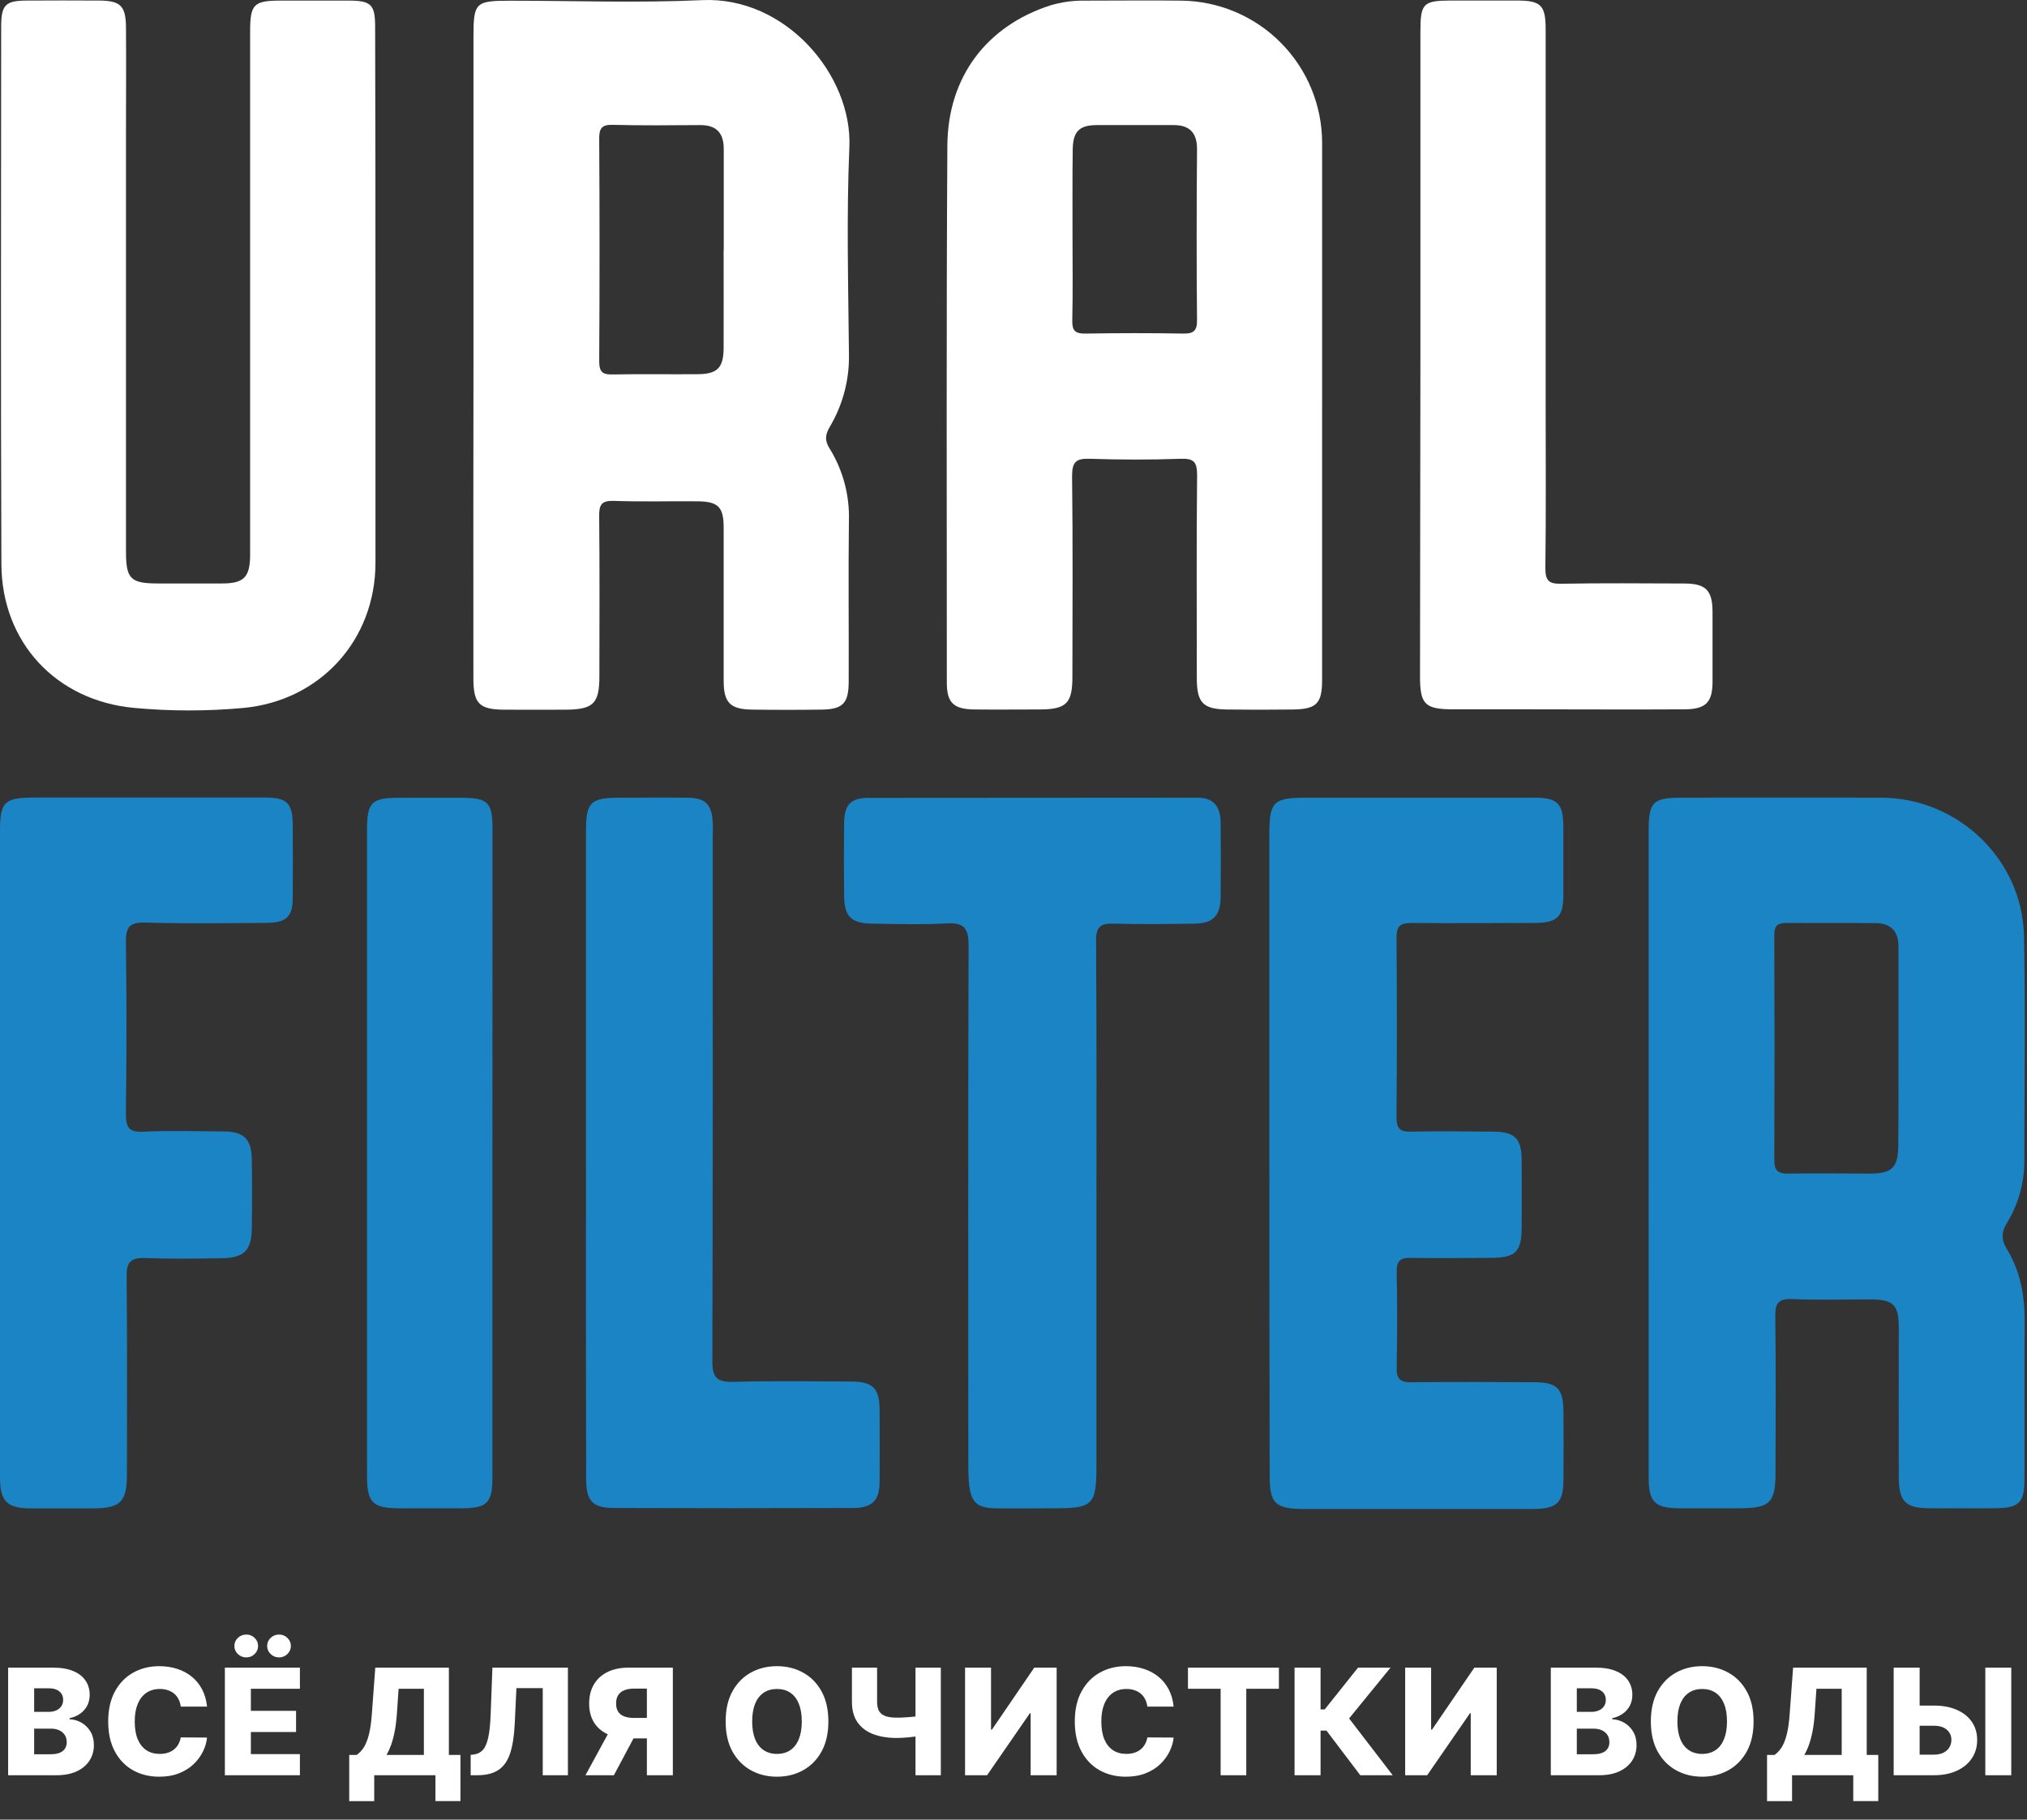
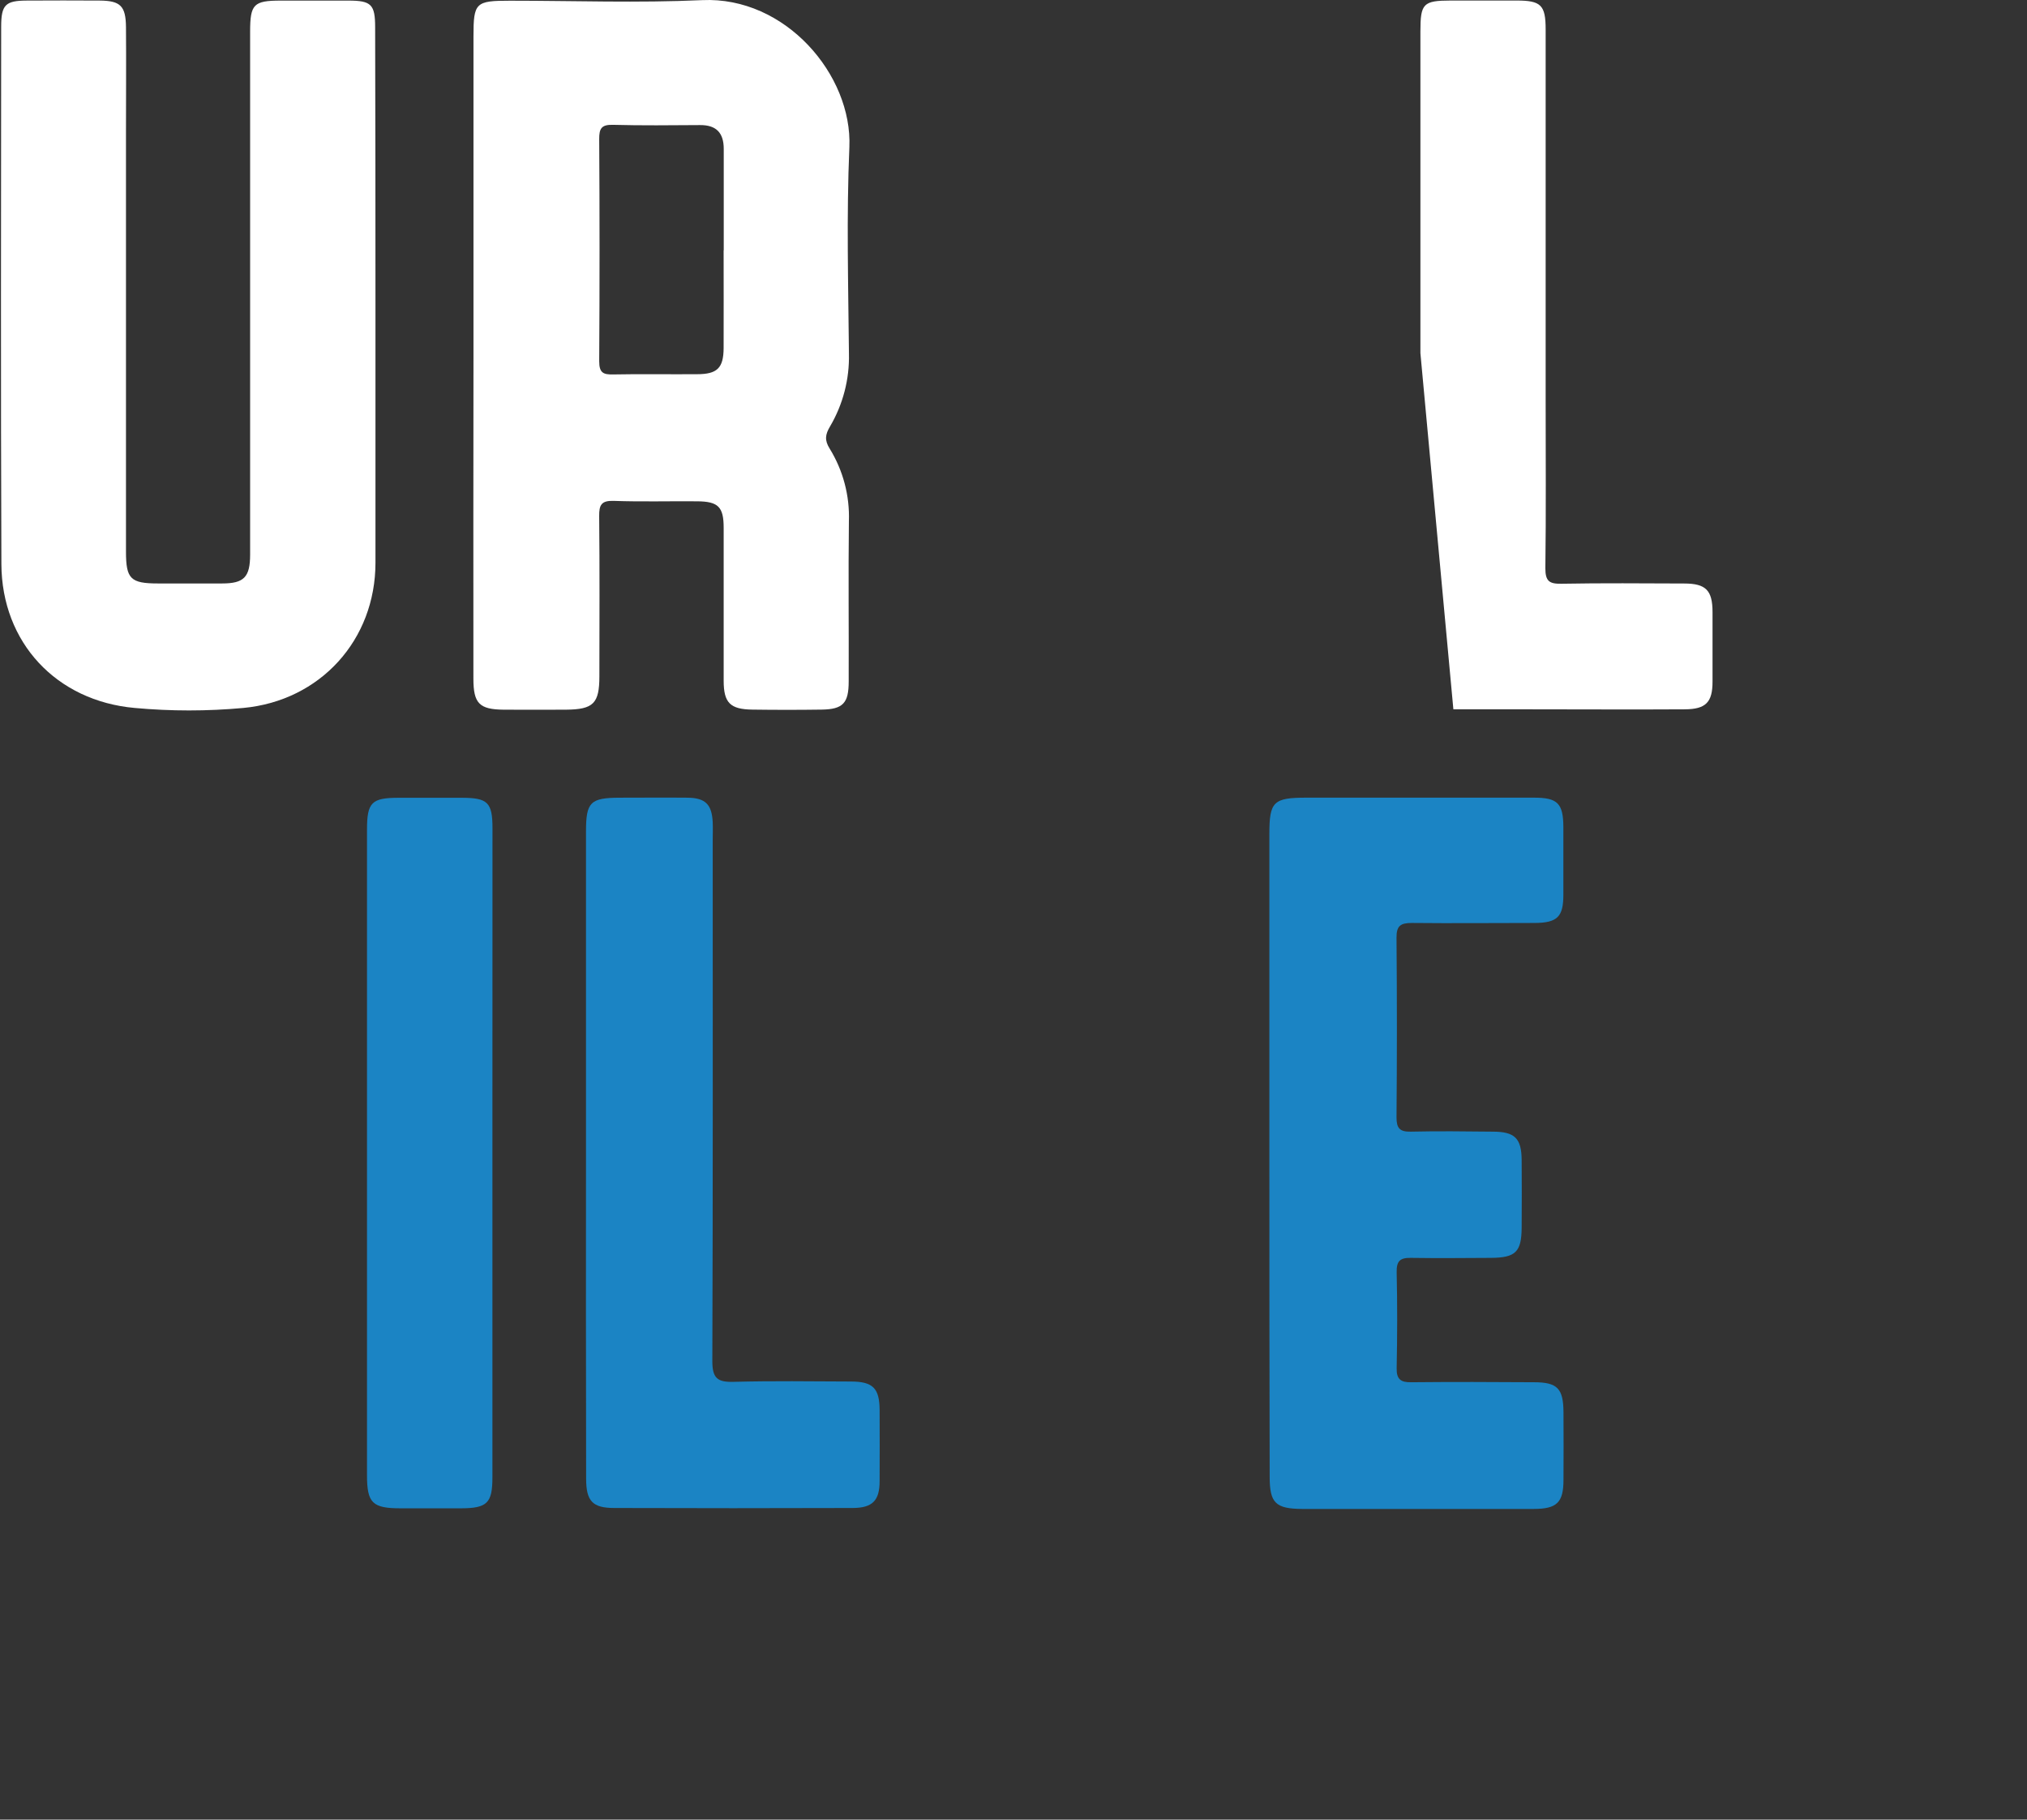
<svg xmlns="http://www.w3.org/2000/svg" width="137" height="123" viewBox="0 0 137 123" fill="none">
  <rect x="0" y="0" width="137" height="123" fill="#333333" stroke="none" />
-   <path d="M0.55 120V112.727H3.583C4.128 112.727 4.583 112.804 4.95 112.958C5.32 113.112 5.597 113.327 5.781 113.604C5.968 113.881 6.062 114.202 6.062 114.567C6.062 114.844 6.004 115.091 5.888 115.309C5.772 115.524 5.612 115.703 5.408 115.845C5.205 115.987 4.969 116.087 4.702 116.143V116.214C4.995 116.229 5.266 116.308 5.515 116.452C5.766 116.597 5.967 116.798 6.119 117.056C6.27 117.312 6.346 117.615 6.346 117.965C6.346 118.356 6.246 118.705 6.048 119.013C5.849 119.318 5.561 119.56 5.185 119.737C4.808 119.912 4.351 120 3.814 120H0.55ZM2.308 118.583H3.395C3.776 118.583 4.057 118.511 4.237 118.366C4.419 118.222 4.51 118.021 4.51 117.763C4.51 117.576 4.466 117.415 4.379 117.28C4.291 117.143 4.167 117.037 4.006 116.964C3.845 116.888 3.652 116.85 3.427 116.85H2.308V118.583ZM2.308 115.717H3.281C3.473 115.717 3.643 115.685 3.793 115.621C3.942 115.558 4.058 115.465 4.141 115.344C4.226 115.224 4.268 115.078 4.268 114.908C4.268 114.664 4.182 114.472 4.009 114.332C3.836 114.193 3.603 114.123 3.31 114.123H2.308V115.717ZM13.993 115.362H12.217C12.193 115.18 12.145 115.015 12.071 114.869C11.998 114.722 11.901 114.596 11.78 114.492C11.659 114.388 11.516 114.309 11.351 114.254C11.187 114.197 11.006 114.169 10.807 114.169C10.454 114.169 10.15 114.255 9.895 114.428C9.641 114.601 9.446 114.851 9.309 115.178C9.174 115.504 9.106 115.9 9.106 116.364C9.106 116.847 9.175 117.251 9.312 117.578C9.452 117.902 9.647 118.147 9.898 118.313C10.152 118.477 10.451 118.558 10.797 118.558C10.991 118.558 11.167 118.533 11.326 118.484C11.487 118.434 11.628 118.362 11.748 118.267C11.871 118.17 11.972 118.053 12.05 117.915C12.131 117.776 12.186 117.618 12.217 117.443L13.993 117.454C13.962 117.776 13.868 118.093 13.712 118.406C13.558 118.718 13.346 119.003 13.076 119.261C12.806 119.517 12.477 119.721 12.089 119.872C11.703 120.024 11.261 120.099 10.761 120.099C10.103 120.099 9.513 119.955 8.993 119.666C8.474 119.375 8.065 118.951 7.764 118.395C7.463 117.839 7.313 117.161 7.313 116.364C7.313 115.563 7.466 114.885 7.771 114.329C8.076 113.772 8.49 113.35 9.01 113.061C9.531 112.772 10.115 112.628 10.761 112.628C11.201 112.628 11.609 112.689 11.983 112.812C12.357 112.933 12.686 113.111 12.97 113.345C13.254 113.577 13.485 113.862 13.662 114.201C13.84 114.54 13.95 114.927 13.993 115.362ZM15.198 120V112.727H20.27V114.155H16.956V115.646H20.01V117.077H16.956V118.572H20.27V120H15.198ZM16.647 112.035C16.425 112.035 16.234 111.959 16.076 111.808C15.919 111.656 15.841 111.474 15.841 111.261C15.841 111.048 15.919 110.866 16.076 110.717C16.234 110.566 16.425 110.49 16.647 110.49C16.867 110.49 17.055 110.566 17.208 110.717C17.365 110.866 17.443 111.048 17.443 111.261C17.443 111.474 17.365 111.656 17.208 111.808C17.055 111.959 16.867 112.035 16.647 112.035ZM18.863 112.035C18.641 112.035 18.45 111.959 18.291 111.808C18.135 111.656 18.057 111.474 18.057 111.261C18.057 111.048 18.135 110.866 18.291 110.717C18.45 110.566 18.641 110.49 18.863 110.49C19.083 110.49 19.27 110.566 19.424 110.717C19.581 110.866 19.659 111.048 19.659 111.261C19.659 111.474 19.581 111.656 19.424 111.808C19.27 111.959 19.083 112.035 18.863 112.035ZM23.603 121.751V118.629H24.103C24.271 118.516 24.425 118.357 24.565 118.153C24.705 117.947 24.824 117.659 24.924 117.287C25.023 116.913 25.094 116.419 25.137 115.806L25.364 112.727H30.339V118.629H31.12V121.747H29.43V120H25.293V121.751H23.603ZM26.12 118.629H28.649V114.155H26.941L26.827 115.806C26.796 116.268 26.747 116.675 26.678 117.028C26.609 117.38 26.528 117.688 26.433 117.951C26.338 118.211 26.234 118.437 26.12 118.629ZM31.811 120V118.622L32.009 118.601C32.265 118.57 32.473 118.467 32.634 118.292C32.795 118.114 32.917 117.833 33 117.447C33.085 117.058 33.14 116.534 33.163 115.874L33.281 112.727H38.384V120H36.683V114.112H34.904L34.79 116.52C34.75 117.351 34.644 118.022 34.474 118.533C34.303 119.042 34.039 119.414 33.682 119.648C33.327 119.883 32.85 120 32.251 120H31.811ZM45.476 120H43.721V114.144H42.855C42.592 114.144 42.371 114.182 42.191 114.258C42.011 114.331 41.873 114.442 41.779 114.592C41.687 114.738 41.64 114.924 41.64 115.149C41.64 115.374 41.687 115.559 41.779 115.703C41.871 115.845 42.007 115.952 42.187 116.023C42.37 116.091 42.591 116.126 42.851 116.126H44.424V117.511H42.528C41.974 117.511 41.494 117.42 41.086 117.237C40.681 117.053 40.369 116.785 40.149 116.435C39.929 116.082 39.819 115.653 39.819 115.149C39.819 114.652 39.926 114.222 40.142 113.86C40.357 113.496 40.664 113.216 41.062 113.022C41.459 112.826 41.93 112.727 42.475 112.727H45.476V120ZM41.381 116.676H43.263L41.491 120H39.57L41.381 116.676ZM55.987 116.364C55.987 117.164 55.834 117.842 55.526 118.398C55.218 118.955 54.801 119.377 54.276 119.666C53.753 119.955 53.166 120.099 52.514 120.099C51.861 120.099 51.273 119.954 50.749 119.663C50.226 119.371 49.811 118.949 49.503 118.395C49.198 117.839 49.045 117.161 49.045 116.364C49.045 115.563 49.198 114.885 49.503 114.329C49.811 113.772 50.226 113.35 50.749 113.061C51.273 112.772 51.861 112.628 52.514 112.628C53.166 112.628 53.753 112.772 54.276 113.061C54.801 113.35 55.218 113.772 55.526 114.329C55.834 114.885 55.987 115.563 55.987 116.364ZM54.191 116.364C54.191 115.89 54.123 115.49 53.988 115.163C53.856 114.837 53.664 114.589 53.413 114.421C53.164 114.253 52.865 114.169 52.514 114.169C52.166 114.169 51.867 114.253 51.616 114.421C51.365 114.589 51.172 114.837 51.037 115.163C50.905 115.49 50.838 115.89 50.838 116.364C50.838 116.837 50.905 117.237 51.037 117.564C51.172 117.891 51.365 118.138 51.616 118.306C51.867 118.474 52.166 118.558 52.514 118.558C52.865 118.558 53.164 118.474 53.413 118.306C53.664 118.138 53.856 117.891 53.988 117.564C54.123 117.237 54.191 116.837 54.191 116.364ZM57.58 112.727H59.281V115.043C59.281 115.296 59.324 115.501 59.412 115.657C59.502 115.813 59.645 115.928 59.842 116.001C60.038 116.072 60.297 116.108 60.619 116.108C60.707 116.108 60.823 116.106 60.967 116.101C61.112 116.094 61.263 116.084 61.422 116.072C61.583 116.061 61.732 116.045 61.869 116.026C62.009 116.007 62.118 115.986 62.196 115.962V117.315C62.113 117.341 61.999 117.365 61.855 117.386C61.711 117.408 61.557 117.425 61.393 117.44C61.23 117.454 61.078 117.464 60.939 117.472C60.799 117.479 60.693 117.482 60.619 117.482C60.008 117.482 59.475 117.396 59.018 117.223C58.561 117.048 58.207 116.78 57.956 116.42C57.705 116.061 57.58 115.601 57.58 115.043V112.727ZM61.876 112.727H63.588V120H61.876V112.727ZM65.226 112.727H66.981V116.918H67.041L69.903 112.727H71.416V120H69.658V115.803H69.612L66.714 120H65.226V112.727ZM79.323 115.362H77.547C77.523 115.18 77.475 115.015 77.401 114.869C77.328 114.722 77.231 114.596 77.11 114.492C76.99 114.388 76.846 114.309 76.681 114.254C76.517 114.197 76.336 114.169 76.137 114.169C75.785 114.169 75.48 114.255 75.225 114.428C74.971 114.601 74.776 114.851 74.639 115.178C74.504 115.504 74.436 115.9 74.436 116.364C74.436 116.847 74.505 117.251 74.642 117.578C74.782 117.902 74.977 118.147 75.228 118.313C75.481 118.477 75.781 118.558 76.127 118.558C76.321 118.558 76.497 118.533 76.656 118.484C76.817 118.434 76.958 118.362 77.078 118.267C77.201 118.17 77.302 118.053 77.38 117.915C77.461 117.776 77.516 117.618 77.547 117.443L79.323 117.454C79.292 117.776 79.198 118.093 79.042 118.406C78.888 118.718 78.676 119.003 78.406 119.261C78.137 119.517 77.808 119.721 77.419 119.872C77.033 120.024 76.591 120.099 76.091 120.099C75.433 120.099 74.844 119.955 74.323 119.666C73.804 119.375 73.395 118.951 73.094 118.395C72.793 117.839 72.643 117.161 72.643 116.364C72.643 115.563 72.796 114.885 73.101 114.329C73.406 113.772 73.82 113.35 74.34 113.061C74.861 112.772 75.445 112.628 76.091 112.628C76.531 112.628 76.939 112.689 77.313 112.812C77.687 112.933 78.016 113.111 78.3 113.345C78.584 113.577 78.815 113.862 78.992 114.201C79.17 114.54 79.28 114.927 79.323 115.362ZM80.291 114.155V112.727H86.438V114.155H84.232V120H82.499V114.155H80.291ZM91.939 120L89.652 116.982H89.254V120H87.496V112.727H89.254V115.55H89.534L91.786 112.727H93.984L91.182 116.161L94.13 120H91.939ZM94.972 112.727H96.726V116.918H96.786L99.648 112.727H101.161V120H99.403V115.803H99.357L96.459 120H94.972V112.727ZM104.815 120V112.727H107.848C108.392 112.727 108.848 112.804 109.215 112.958C109.584 113.112 109.861 113.327 110.046 113.604C110.233 113.881 110.326 114.202 110.326 114.567C110.326 114.844 110.268 115.091 110.152 115.309C110.036 115.524 109.876 115.703 109.673 115.845C109.469 115.987 109.234 116.087 108.966 116.143V116.214C109.26 116.229 109.531 116.308 109.779 116.452C110.03 116.597 110.232 116.798 110.383 117.056C110.535 117.312 110.61 117.615 110.61 117.965C110.61 118.356 110.511 118.705 110.312 119.013C110.113 119.318 109.826 119.56 109.449 119.737C109.073 119.912 108.616 120 108.078 120H104.815ZM106.573 118.583H107.659C108.04 118.583 108.321 118.511 108.501 118.366C108.683 118.222 108.774 118.021 108.774 117.763C108.774 117.576 108.731 117.415 108.643 117.28C108.555 117.143 108.431 117.037 108.27 116.964C108.109 116.888 107.916 116.85 107.691 116.85H106.573V118.583ZM106.573 115.717H107.546C107.737 115.717 107.908 115.685 108.057 115.621C108.206 115.558 108.322 115.465 108.405 115.344C108.49 115.224 108.533 115.078 108.533 114.908C108.533 114.664 108.447 114.472 108.274 114.332C108.101 114.193 107.868 114.123 107.574 114.123H106.573V115.717ZM118.52 116.364C118.52 117.164 118.366 117.842 118.058 118.398C117.75 118.955 117.334 119.377 116.808 119.666C116.285 119.955 115.698 120.099 115.047 120.099C114.393 120.099 113.805 119.954 113.282 119.663C112.759 119.371 112.343 118.949 112.035 118.395C111.73 117.839 111.577 117.161 111.577 116.364C111.577 115.563 111.73 114.885 112.035 114.329C112.343 113.772 112.759 113.35 113.282 113.061C113.805 112.772 114.393 112.628 115.047 112.628C115.698 112.628 116.285 112.772 116.808 113.061C117.334 113.35 117.75 113.772 118.058 114.329C118.366 114.885 118.52 115.563 118.52 116.364ZM116.723 116.364C116.723 115.89 116.656 115.49 116.521 115.163C116.388 114.837 116.196 114.589 115.945 114.421C115.697 114.253 115.397 114.169 115.047 114.169C114.699 114.169 114.399 114.253 114.148 114.421C113.897 114.589 113.705 114.837 113.57 115.163C113.437 115.49 113.371 115.89 113.371 116.364C113.371 116.837 113.437 117.237 113.57 117.564C113.705 117.891 113.897 118.138 114.148 118.306C114.399 118.474 114.699 118.558 115.047 118.558C115.397 118.558 115.697 118.474 115.945 118.306C116.196 118.138 116.388 117.891 116.521 117.564C116.656 117.237 116.723 116.837 116.723 116.364ZM119.43 121.751V118.629H119.931C120.099 118.516 120.253 118.357 120.392 118.153C120.532 117.947 120.652 117.659 120.751 117.287C120.851 116.913 120.922 116.419 120.964 115.806L121.191 112.727H126.167V118.629H126.948V121.747H125.257V120H121.12V121.751H119.43ZM121.948 118.629H124.476V114.155H122.768L122.655 115.806C122.624 116.268 122.574 116.675 122.505 117.028C122.437 117.38 122.355 117.688 122.26 117.951C122.166 118.211 122.061 118.437 121.948 118.629ZM129.087 115.291H130.706C131.3 115.291 131.816 115.387 132.254 115.579C132.692 115.771 133.031 116.04 133.27 116.388C133.511 116.737 133.632 117.146 133.632 117.617C133.632 118.088 133.511 118.503 133.27 118.86C133.031 119.218 132.692 119.497 132.254 119.698C131.816 119.899 131.3 120 130.706 120H127.989V112.727H129.744V118.608H130.706C130.962 118.608 131.177 118.564 131.352 118.477C131.53 118.387 131.664 118.266 131.754 118.114C131.846 117.96 131.891 117.79 131.889 117.603C131.891 117.333 131.79 117.108 131.587 116.928C131.383 116.746 131.09 116.655 130.706 116.655H129.087V115.291ZM135.937 112.727V120H134.183V112.727H135.937Z" fill="white" />
-   <path d="M111.428 77.901C111.428 70.644 111.428 63.389 111.428 56.135C111.428 54.211 111.719 53.922 113.663 53.919C118.153 53.919 122.642 53.907 127.137 53.919C132.336 53.936 136.696 58.092 136.797 63.289C136.896 68.341 136.826 73.394 136.819 78.447C136.829 79.939 136.421 81.405 135.64 82.677C135.248 83.312 135.269 83.817 135.64 84.436C136.542 85.913 136.843 87.544 136.843 89.267C136.812 92.835 136.843 96.403 136.829 99.969C136.829 101.593 136.465 101.942 134.841 101.952C133.359 101.952 131.874 101.966 130.392 101.952C128.792 101.952 128.34 101.49 128.333 99.851C128.321 96.483 128.333 93.114 128.333 89.746C128.333 88.194 127.972 87.843 126.408 87.835C124.644 87.835 122.878 87.888 121.115 87.814C120.176 87.775 119.976 88.117 119.988 88.983C120.032 92.51 120.013 96.038 120.003 99.57C120.003 101.574 119.613 101.947 117.597 101.954C116.233 101.954 114.871 101.954 113.507 101.954C111.854 101.942 111.43 101.535 111.43 99.904C111.425 92.57 111.424 85.236 111.428 77.901ZM128.313 70.82C128.313 68.541 128.313 66.26 128.313 63.979C128.313 62.945 127.796 62.41 126.781 62.401C124.781 62.382 122.78 62.401 120.78 62.386C120.191 62.386 119.919 62.528 119.921 63.19C119.942 68.27 119.942 73.35 119.921 78.43C119.921 79.113 120.162 79.342 120.835 79.332C122.715 79.303 124.596 79.332 126.475 79.332C127.89 79.318 128.292 78.887 128.299 77.434C128.321 75.22 128.313 73.021 128.313 70.82Z" fill="#1B84C4" />
  <path d="M32.001 23.976V2.454C32.001 0.173 32.145 0.048 34.467 0.048C38.798 0.048 43.129 0.207 47.46 0.009C53.085 -0.253 57.618 5.072 57.407 9.949C57.207 14.59 57.334 19.246 57.378 23.904C57.419 25.633 56.976 27.339 56.098 28.829C55.778 29.368 55.717 29.756 56.076 30.326C56.984 31.8 57.436 33.509 57.375 35.239C57.332 38.848 57.375 42.457 57.361 46.066C57.361 47.532 56.973 47.945 55.539 47.967C53.975 47.989 52.412 47.989 50.85 47.967C49.351 47.948 48.913 47.507 48.911 46.023C48.911 42.575 48.911 39.13 48.911 35.677C48.911 34.267 48.547 33.899 47.133 33.887C45.249 33.87 43.365 33.925 41.483 33.858C40.648 33.829 40.489 34.13 40.497 34.885C40.533 38.494 40.516 42.103 40.511 45.712C40.511 47.556 40.105 47.957 38.245 47.972C36.842 47.972 35.439 47.986 34.036 47.972C32.393 47.955 31.998 47.548 31.996 45.879C31.99 38.574 31.991 31.273 32.001 23.976ZM48.916 16.919C48.916 14.636 48.916 12.348 48.916 10.069C48.916 8.979 48.413 8.447 47.311 8.455C45.347 8.467 43.384 8.491 41.423 8.438C40.658 8.419 40.494 8.678 40.499 9.4C40.53 14.408 40.53 19.414 40.499 24.419C40.499 25.22 40.785 25.326 41.462 25.311C43.343 25.273 45.227 25.311 47.108 25.295C48.475 25.295 48.901 24.881 48.908 23.526C48.916 21.325 48.908 19.121 48.908 16.919H48.916Z" fill="white" />
-   <path d="M89.357 27.448C89.357 33.622 89.357 39.798 89.357 45.975C89.357 47.556 88.979 47.941 87.367 47.96C85.883 47.979 84.399 47.979 82.916 47.96C81.308 47.938 80.89 47.5 80.89 45.845C80.89 41.273 80.861 36.702 80.909 32.13C80.909 31.233 80.702 30.978 79.795 31.012C77.752 31.084 75.705 31.079 73.662 31.012C72.75 30.983 72.459 31.199 72.459 32.174C72.514 36.702 72.488 41.232 72.481 45.763C72.481 47.544 72.067 47.948 70.281 47.957C68.799 47.957 67.315 47.974 65.832 47.957C64.463 47.938 63.994 47.503 63.994 46.165C63.994 34.058 63.956 21.95 64.03 9.845C64.059 5.178 66.704 1.756 70.972 0.37C71.742 0.138 72.543 0.027 73.347 0.043C75.512 0.043 77.678 0.017 79.843 0.043C82.373 0.071 84.791 1.095 86.572 2.893C88.353 4.691 89.354 7.117 89.359 9.648V27.453L89.357 27.448ZM72.488 15.781C72.488 17.742 72.517 19.705 72.473 21.666C72.456 22.352 72.671 22.559 73.349 22.549C75.551 22.513 77.755 22.508 79.956 22.549C80.678 22.564 80.919 22.362 80.904 21.609C80.866 17.759 80.875 13.909 80.904 10.076C80.904 8.97 80.399 8.452 79.314 8.455C77.591 8.455 75.868 8.455 74.148 8.455C72.933 8.455 72.512 8.895 72.502 10.139C72.478 12.018 72.488 13.897 72.488 15.781Z" fill="white" />
  <path d="M25.377 20.364C25.377 26.255 25.377 32.145 25.377 38.037C25.377 43.258 21.652 47.37 16.438 47.856C14.001 48.079 11.549 48.079 9.112 47.856C3.813 47.387 0.115 43.436 0.094 38.126C0.046 26.023 0.072 13.921 0.079 1.818C0.079 0.319 0.366 0.045 1.812 0.038C3.454 0.028 5.096 0.028 6.737 0.038C8.14 0.05 8.5 0.401 8.515 1.833C8.534 4.196 8.515 6.561 8.515 8.924V37.296C8.515 39.134 8.828 39.44 10.68 39.44C12.124 39.44 13.568 39.44 15.011 39.44C16.493 39.44 16.905 39.011 16.905 37.488C16.905 32.118 16.905 26.748 16.905 21.38C16.905 14.964 16.905 8.551 16.905 2.143C16.905 0.281 17.145 0.043 18.964 0.04C20.487 0.04 22.011 0.04 23.536 0.04C25.1 0.04 25.355 0.3 25.355 1.855C25.371 8.024 25.378 14.194 25.377 20.364Z" fill="white" />
  <path d="M85.793 77.894V56.379C85.793 54.189 86.065 53.92 88.293 53.92C93.426 53.92 98.558 53.92 103.691 53.92C105.279 53.92 105.657 54.31 105.664 55.912C105.664 57.436 105.664 58.96 105.664 60.484C105.664 61.978 105.253 62.382 103.716 62.389C100.951 62.389 98.182 62.418 95.422 62.389C94.652 62.389 94.38 62.584 94.387 63.393C94.422 67.44 94.422 71.487 94.387 75.534C94.387 76.255 94.599 76.515 95.35 76.496C97.193 76.453 99.036 76.477 100.884 76.496C102.385 76.496 102.835 76.944 102.845 78.421C102.856 79.942 102.856 81.465 102.845 82.992C102.832 84.631 102.435 85.018 100.756 85.028C98.951 85.04 97.147 85.054 95.347 85.028C94.625 85.016 94.385 85.245 94.397 85.99C94.447 88.156 94.44 90.321 94.397 92.487C94.382 93.247 94.686 93.449 95.386 93.435C98.15 93.408 100.92 93.415 103.679 93.435C105.26 93.435 105.66 93.858 105.672 95.449C105.681 96.971 105.681 98.495 105.672 100.02C105.672 101.567 105.234 101.998 103.648 102C99.317 102 94.986 102 90.667 102C89.784 102 88.904 102 88.021 102C86.211 101.988 85.814 101.603 85.814 99.818C85.797 92.496 85.79 85.188 85.793 77.894Z" fill="#1B84C4" />
-   <path d="M0 77.848C0 70.63 0 63.412 0 56.194C0 54.197 0.294 53.915 2.295 53.913C7.507 53.913 12.72 53.913 17.935 53.913C19.4 53.913 19.778 54.295 19.785 55.765C19.795 57.408 19.795 59.051 19.785 60.695C19.785 61.925 19.371 62.358 18.122 62.38C15.358 62.406 12.588 62.444 9.826 62.363C8.722 62.329 8.493 62.702 8.508 63.727C8.566 67.577 8.558 71.426 8.508 75.276C8.508 76.181 8.683 76.549 9.682 76.501C11.482 76.414 13.291 76.467 15.093 76.481C16.474 76.481 16.996 76.994 17.018 78.346C17.041 79.907 17.041 81.47 17.018 83.036C17.001 84.532 16.498 85.033 14.968 85.054C13.245 85.078 11.52 85.102 9.797 85.04C8.864 85.009 8.546 85.295 8.558 86.26C8.604 90.709 8.582 95.162 8.58 99.609C8.58 101.533 8.154 101.955 6.268 101.962C4.865 101.962 3.46 101.962 2.057 101.962C0.455 101.945 0 101.481 0 99.861C0 92.524 0 85.189 0 77.855L0 77.848Z" fill="#1B84C4" />
-   <path d="M74.107 81.744V98.935C74.107 101.772 73.919 101.959 71.138 101.957C69.855 101.957 68.573 101.974 67.288 101.957C66.003 101.94 65.604 101.524 65.488 100.22C65.45 99.739 65.445 99.257 65.445 98.776C65.445 87.155 65.426 75.536 65.464 63.915C65.464 62.777 65.187 62.351 64.001 62.418C62.317 62.514 60.633 62.459 58.949 62.435C57.524 62.413 57.067 61.954 57.053 60.566C57.033 58.921 57.033 57.278 57.053 55.635C57.067 54.396 57.493 53.937 58.703 53.934C66.116 53.92 73.529 53.934 80.942 53.92C82.107 53.92 82.487 54.603 82.499 55.604C82.518 57.285 82.518 58.969 82.499 60.657C82.487 61.894 81.984 62.418 80.755 62.435C78.912 62.462 77.066 62.486 75.221 62.435C74.304 62.404 74.075 62.731 74.08 63.609C74.126 69.641 74.107 75.692 74.107 81.744Z" fill="#1B84C4" />
  <path d="M39.606 77.85C39.606 70.632 39.606 63.419 39.606 56.212C39.606 54.215 39.899 53.927 41.901 53.922C43.424 53.922 44.947 53.907 46.473 53.922C47.676 53.936 48.114 54.374 48.171 55.589C48.188 55.989 48.171 56.391 48.171 56.792C48.171 68.532 48.188 80.273 48.145 92.012C48.145 93.143 48.477 93.437 49.56 93.408C52.206 93.338 54.853 93.374 57.5 93.386C59.003 93.386 59.441 93.839 59.451 95.311C59.451 96.913 59.465 98.518 59.451 100.123C59.451 101.432 58.97 101.933 57.625 101.935C52.256 101.953 46.886 101.953 41.516 101.935C40.048 101.935 39.615 101.471 39.615 99.95C39.602 92.589 39.599 85.222 39.606 77.85Z" fill="#1B84C4" />
-   <path d="M96.002 23.873C96.002 16.621 96.002 9.37 96.002 2.12C96.002 0.229 96.197 0.041 98.05 0.036C99.533 0.036 101.016 0.036 102.498 0.036C104.151 0.036 104.467 0.337 104.467 1.995C104.467 10.326 104.467 18.66 104.467 26.996C104.467 30.8 104.498 34.609 104.447 38.413C104.447 39.282 104.71 39.474 105.53 39.459C108.292 39.409 111.064 39.433 113.821 39.443C115.296 39.443 115.746 39.9 115.746 41.384C115.746 42.945 115.746 44.507 115.746 46.071C115.746 47.472 115.299 47.938 113.869 47.948C110.424 47.97 106.979 47.948 103.523 47.948C101.759 47.948 99.995 47.948 98.23 47.948C96.305 47.948 95.976 47.611 95.976 45.739L96.002 23.873Z" fill="white" />
+   <path d="M96.002 23.873C96.002 16.621 96.002 9.37 96.002 2.12C96.002 0.229 96.197 0.041 98.05 0.036C99.533 0.036 101.016 0.036 102.498 0.036C104.151 0.036 104.467 0.337 104.467 1.995C104.467 10.326 104.467 18.66 104.467 26.996C104.467 30.8 104.498 34.609 104.447 38.413C104.447 39.282 104.71 39.474 105.53 39.459C108.292 39.409 111.064 39.433 113.821 39.443C115.296 39.443 115.746 39.9 115.746 41.384C115.746 42.945 115.746 44.507 115.746 46.071C115.746 47.472 115.299 47.938 113.869 47.948C110.424 47.97 106.979 47.948 103.523 47.948C101.759 47.948 99.995 47.948 98.23 47.948L96.002 23.873Z" fill="white" />
  <path d="M33.281 77.992C33.281 85.284 33.281 92.576 33.281 99.868C33.281 101.605 32.925 101.952 31.157 101.957C29.795 101.957 28.431 101.957 27.066 101.957C25.173 101.957 24.805 101.596 24.805 99.724C24.805 92.592 24.805 85.461 24.805 78.329C24.805 70.915 24.805 63.503 24.805 56.092C24.805 54.23 25.115 53.927 26.97 53.927H31.176C32.973 53.927 33.286 54.235 33.286 56.006C33.286 63.331 33.285 70.66 33.281 77.992Z" fill="#1B84C4" />
</svg>